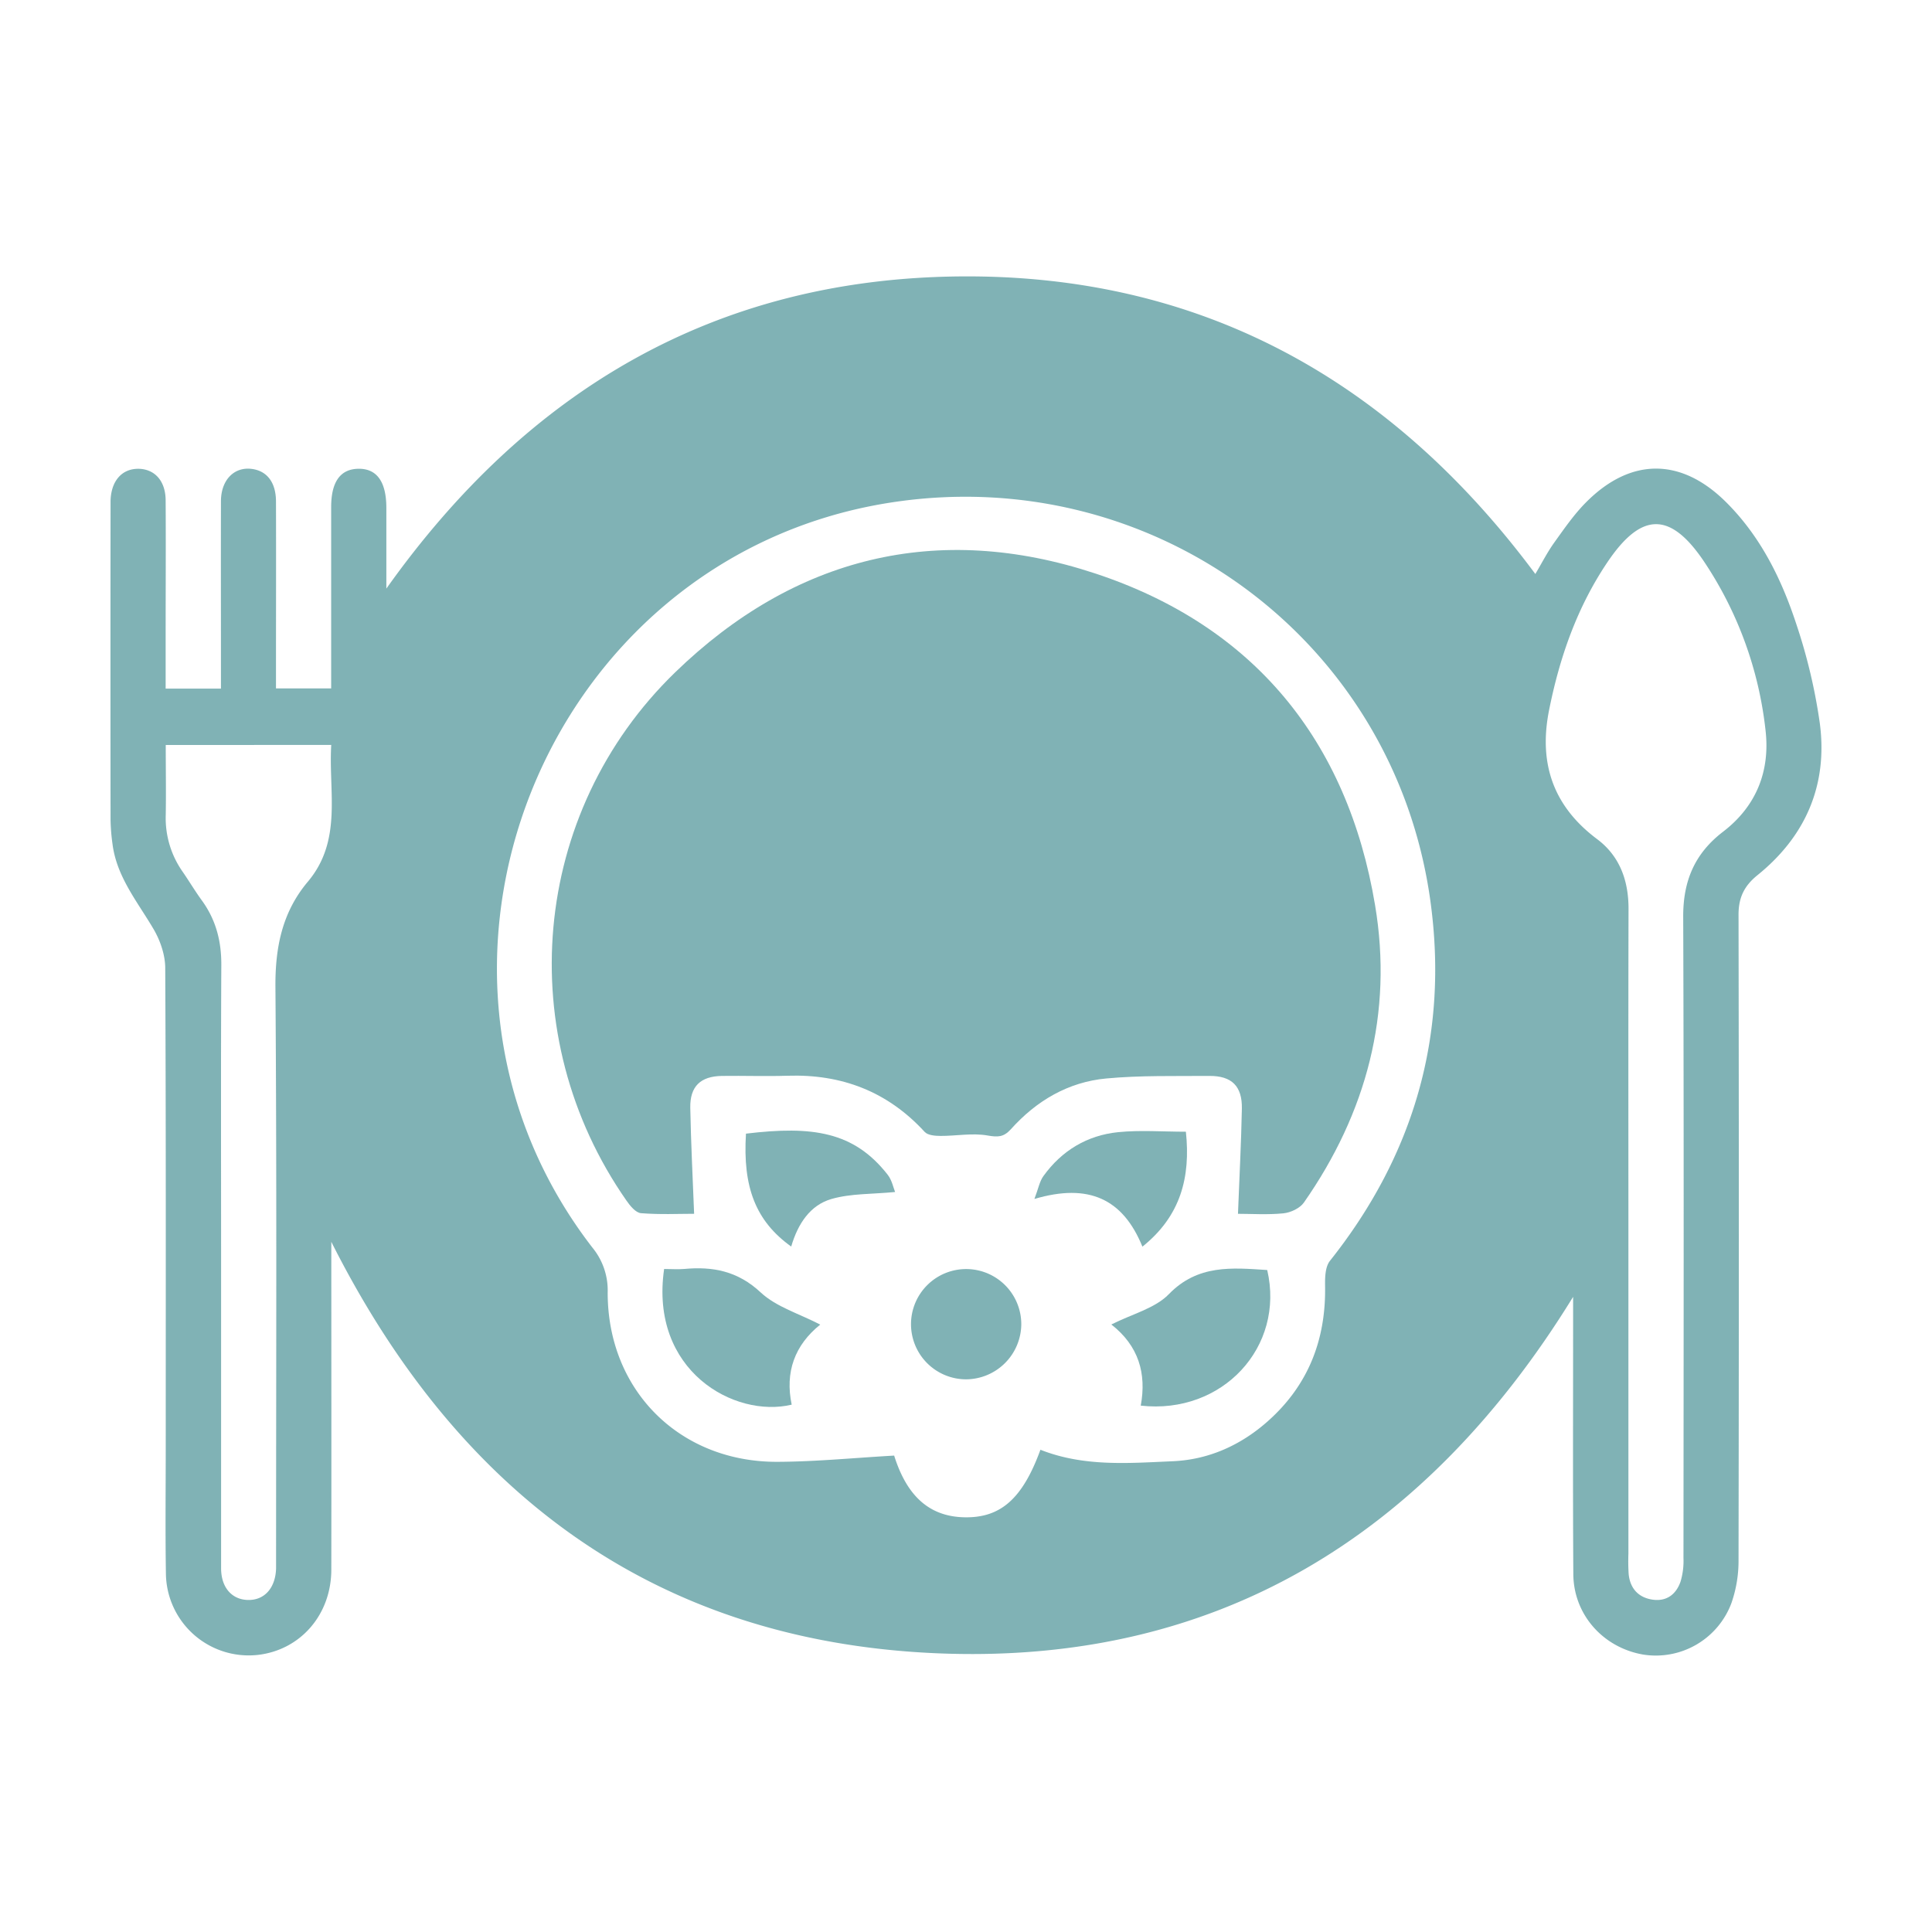
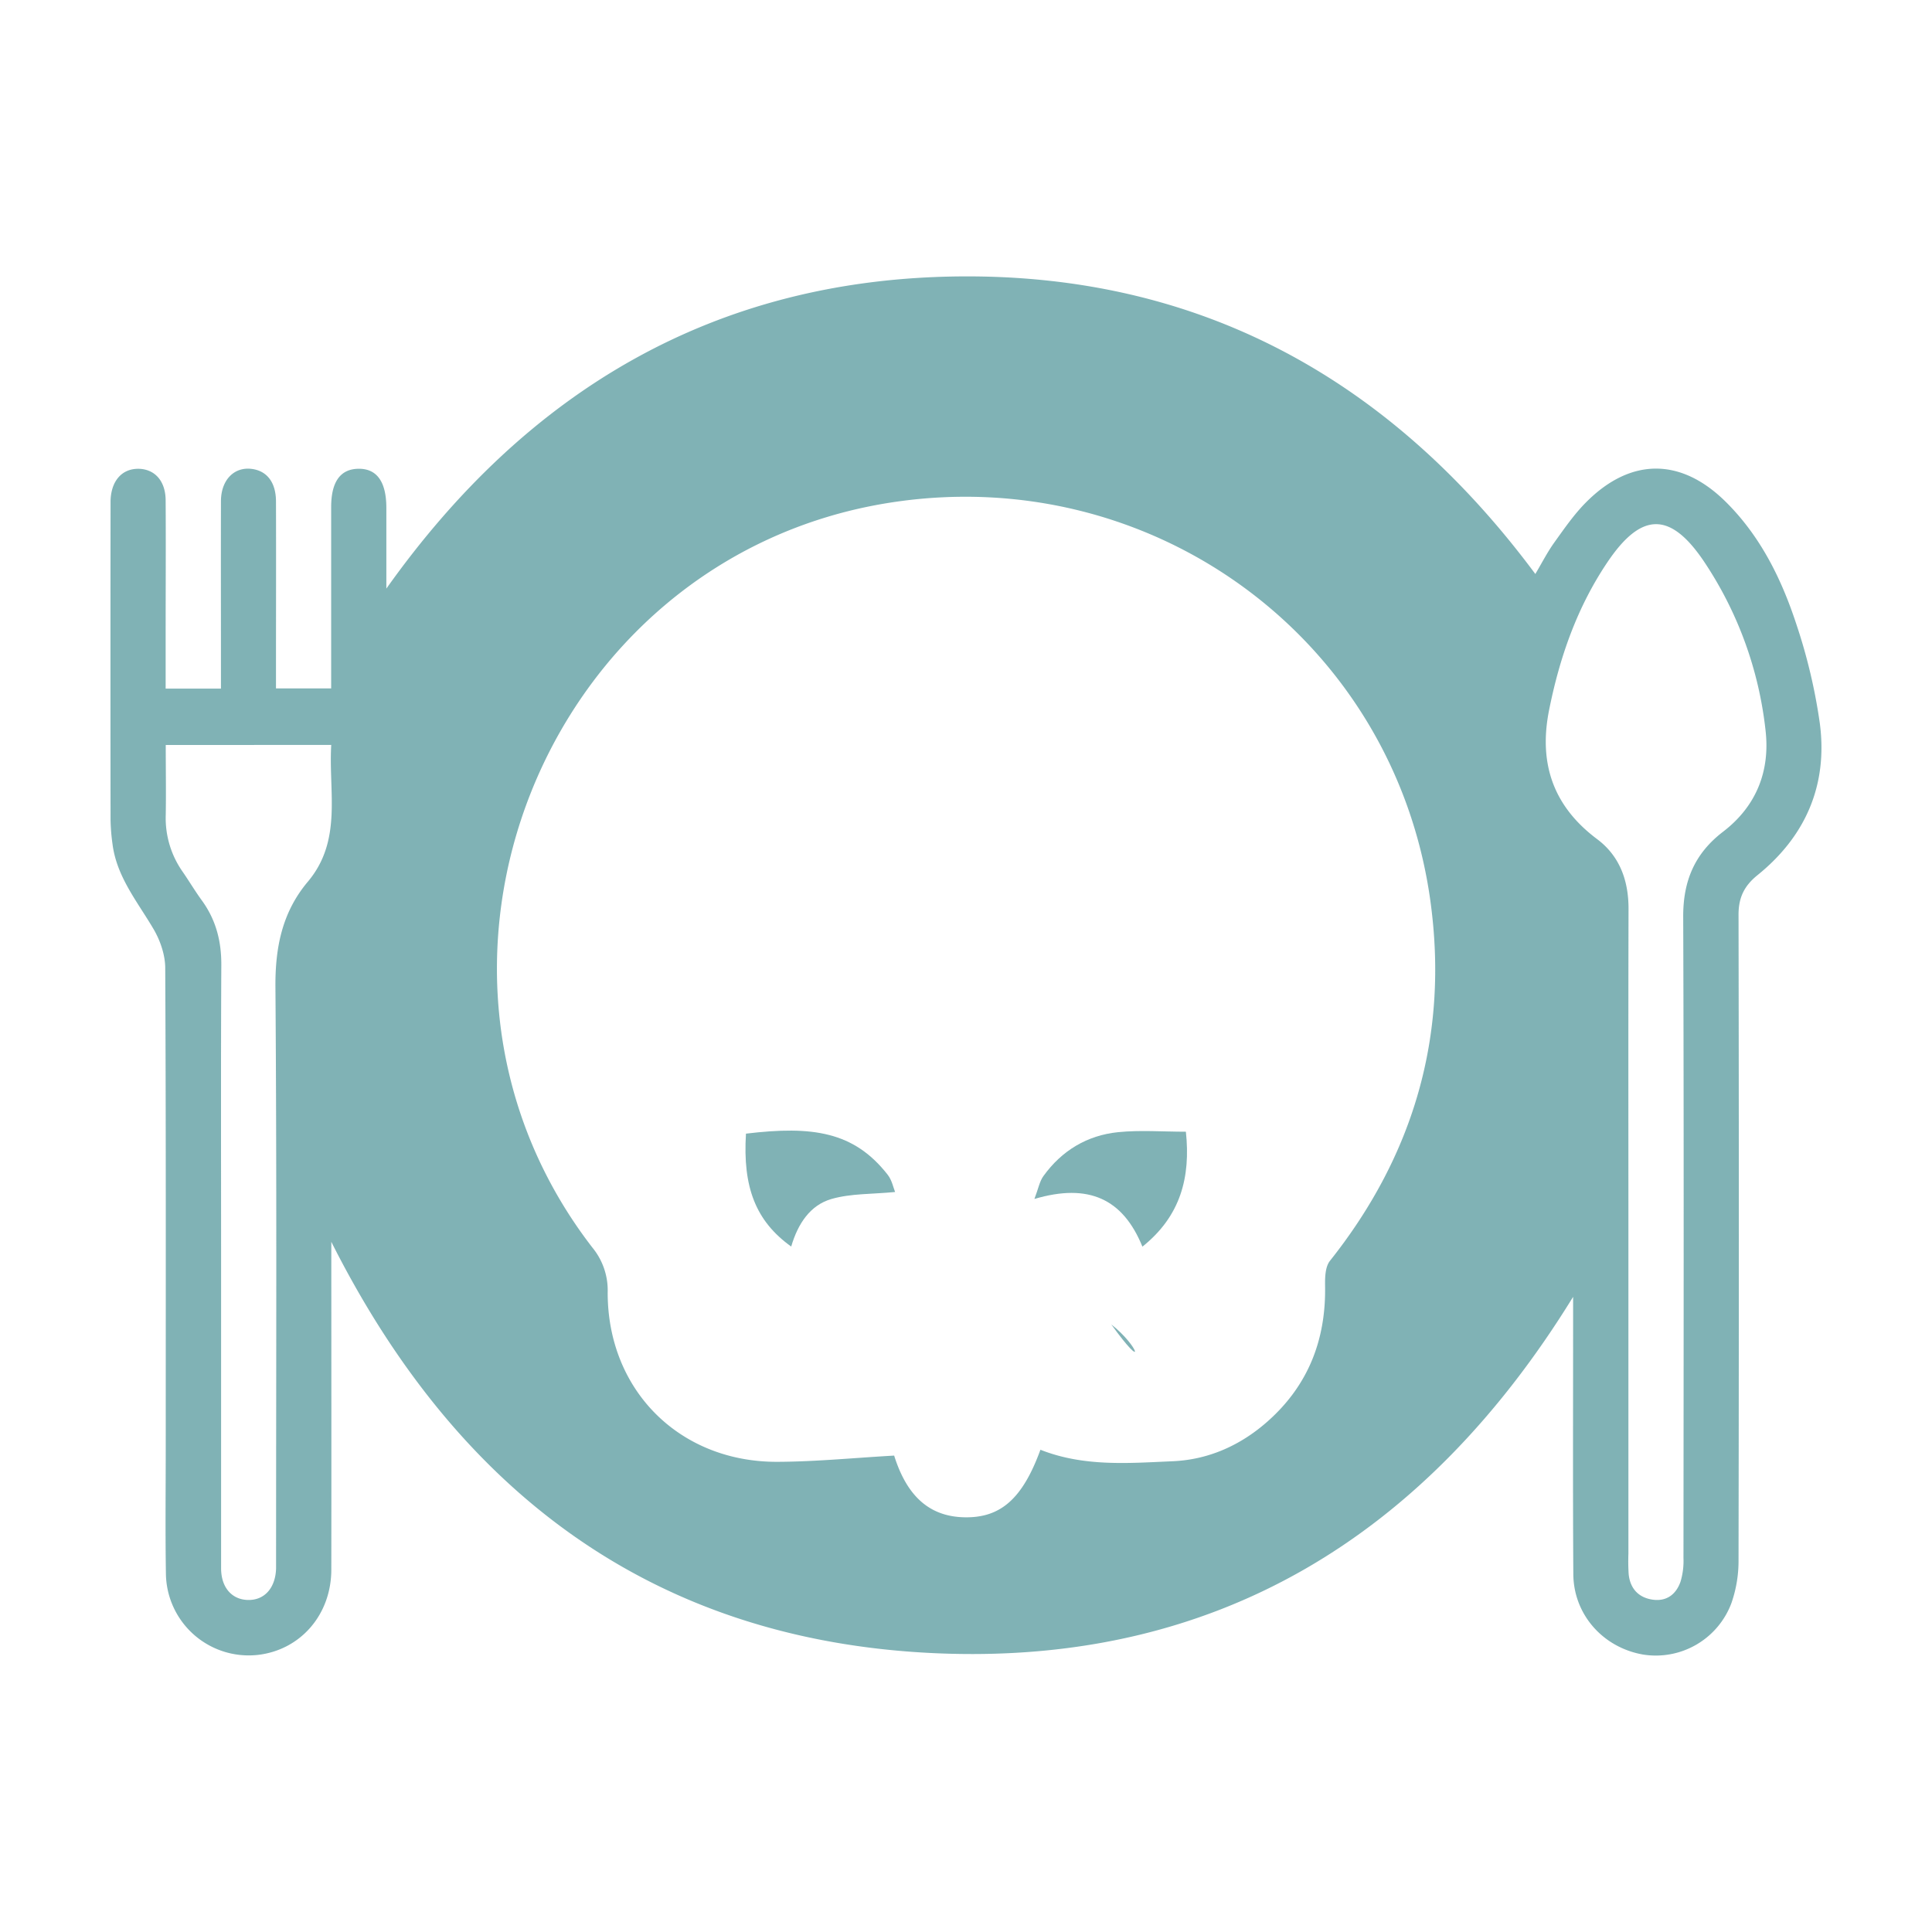
<svg xmlns="http://www.w3.org/2000/svg" id="Capa_1" data-name="Capa 1" viewBox="0 0 800 800">
  <defs>
    <style>.cls-1{opacity:0.6;}.cls-2{fill:#2b7e84;}</style>
  </defs>
  <title>banquete</title>
  <g class="cls-1">
    <path class="cls-2" d="M137.19,514.21c0,46.22.06,91,0,135.7,0,18.77-12.87,33.42-30.59,35.37A34.29,34.29,0,0,1,68.7,651.54c-.28-17.61-.07-35.23-.07-52.84,0-65.94.12-131.88-.21-197.81,0-5.53-2.12-11.63-5-16.45-6.63-11.23-15.14-21.45-16.84-35a82.71,82.71,0,0,1-.8-9.93q-.08-65.34,0-130.69c0-.47,0-.95,0-1.43C46,199.1,50.51,194,57.46,194.12c6.7.16,11.09,5.1,11.13,13.06.11,18.57,0,37.13,0,55.7v22.27H91.49v-7.56c0-23.33-.06-46.66,0-70,0-8.86,5.49-14.41,12.85-13.41,6.27.85,9.92,5.62,9.94,13.48.07,23.09,0,46.18,0,69.27v8.13h22.85v-7.27q0-33.92,0-67.84c0-10.42,3.78-15.71,11.23-15.84,7.67-.14,11.61,5.35,11.62,16.19v33.43c58.45-82.31,136.19-128.06,236.53-129.26S575.9,157.11,635.75,237.68c2.74-4.63,5-9.06,7.82-13,4.15-5.78,8.24-11.73,13.24-16.74,18.41-18.5,39.2-18.49,57.72-.21,14.41,14.23,23.17,32,29.33,50.83a229.87,229.87,0,0,1,9.67,40.82c3.4,25.52-5.76,46.82-25.79,63-5.53,4.47-7.86,9.31-7.85,16.41q.25,133.53,0,267.07a53,53,0,0,1-3,18.1,33.43,33.43,0,0,1-36.55,21.15c-16.54-2.88-28.74-16.54-28.86-33.26-.23-35.23-.08-70.46-.09-105.69V537c-61,99.11-147.92,152.71-264.08,147.56S189.61,618.42,137.19,514.21Zm293.63,86.1c18,7.12,36.5,5.55,54.73,4.76,14.88-.64,28.15-6.58,39.39-16.54,16.73-14.85,24.1-33.67,23.75-55.87-.06-3.55,0-8,2-10.56,34.86-43.83,49.22-93.64,41.62-148.91-14.93-108.65-115.41-182.2-224.09-165C225.17,230.85,156.81,402.06,245.3,516.6a27.89,27.89,0,0,1,6.33,18.55c-.08,40.49,29.75,70.34,70.35,70.16,16-.07,31.92-1.66,48.27-2.58,5.27,16.8,14.63,25.31,29.23,25.55C414.33,628.54,423.42,620.59,430.82,600.31Zm243.47-89.09V643.31a84,84,0,0,0,.11,8.55c.62,5.94,4.09,9.68,9.91,10.52s9.74-2.24,11.56-7.44a29.87,29.87,0,0,0,1.22-9.78c.06-88.53.2-177.07-.11-265.59-.05-14.77,4.73-26.15,16.49-35.16,13.75-10.53,19.58-25.09,17.59-42.1a156.22,156.22,0,0,0-25.4-69.7c-14-20.86-26-20.72-40.09.23-12.53,18.6-19.78,39.38-24.14,61.26s1.64,39.71,19.91,53.37c9.34,7,13,17.1,13,28.81C674.22,421.26,674.29,466.24,674.29,511.22ZM68.63,308.48c0,10.1.16,19.57,0,29a38.64,38.64,0,0,0,7,23.49c2.7,3.91,5.13,8,7.93,11.85,5.83,8,8.13,16.84,8.08,26.75-.21,40.2-.09,80.41-.09,120.62q0,64.57,0,129.18c0,7.94,4.4,12.93,11,13.14,6.93.22,11.56-4.94,11.77-13.18,0-1.9,0-3.8,0-5.7,0-78.28.32-156.55-.27-234.82-.13-16.49,2.77-31.06,13.42-43.72,14.4-17.11,8.51-37.26,9.69-56.63Z" />
-     <path class="cls-2" d="M512.62,502.61c.58-15.14,1.34-29.32,1.61-43.52.18-9.33-4.18-13.64-13.47-13.57-14.26.11-28.6-.27-42.76,1.06-15.71,1.47-28.87,9.24-39.41,21-3,3.31-5.38,3.35-9.68,2.6-6.28-1.11-13,.21-19.48.18-2.22,0-5.25-.26-6.53-1.65-15.33-16.72-34.34-24-56.81-23.27-9,.29-18.09-.05-27.13.08-8.88.12-13.29,4.31-13.13,13.19.27,14.43,1,28.85,1.59,43.89-6.44,0-14.26.38-22-.25-2.15-.17-4.5-3-6-5.19-47.64-68.21-39.8-160.64,20.14-218.75,49.31-47.82,108.57-62.52,173.8-41C519.1,259.07,558,306.61,569.39,374.83c7.49,44.64-3.55,86-29.46,123.1-1.65,2.38-5.48,4.17-8.47,4.48C524.89,503.07,518.21,502.61,512.62,502.61Z" />
-     <path class="cls-2" d="M275,525.46c3,0,5.62.21,8.2,0,11.95-1.12,22.27.82,31.81,9.73,6.44,6,15.92,8.77,24.63,13.3C329.05,557,325,568.17,327.82,581.64,304.11,587.31,268.9,567.62,275,525.46Z" />
-     <path class="cls-2" d="M460.18,548.44c8.65-4.37,18.08-6.66,23.81-12.55,12-12.37,26.15-10.95,40.74-10,7.41,31.81-18.51,59.94-52.37,56.15C474.81,568.76,471.51,557.29,460.18,548.44Z" />
+     <path class="cls-2" d="M460.18,548.44C474.81,568.76,471.51,557.29,460.18,548.44Z" />
    <path class="cls-2" d="M327.62,516.17c-14.7-10.52-20.11-24.58-18.73-46.75,27.65-3.33,44.72-.82,58.67,17,1.8,2.3,2.4,5.53,3.08,7.16-9.49.93-18.29.58-26.33,2.89C335.51,499,330.4,506.66,327.62,516.17Z" />
    <path class="cls-2" d="M428.33,496.46c1.63-4.28,2.13-7.27,3.72-9.47,7.62-10.57,18.14-16.9,31-18.19,9.12-.91,18.4-.18,28-.18,2,18.82-2.15,34.92-18,47.59C465,496.43,450.83,489.81,428.33,496.46Z" />
-     <path class="cls-2" d="M400,571.15a22.83,22.83,0,1,1,22.89-22.58A23,23,0,0,1,400,571.15Z" />
  </g>
</svg>